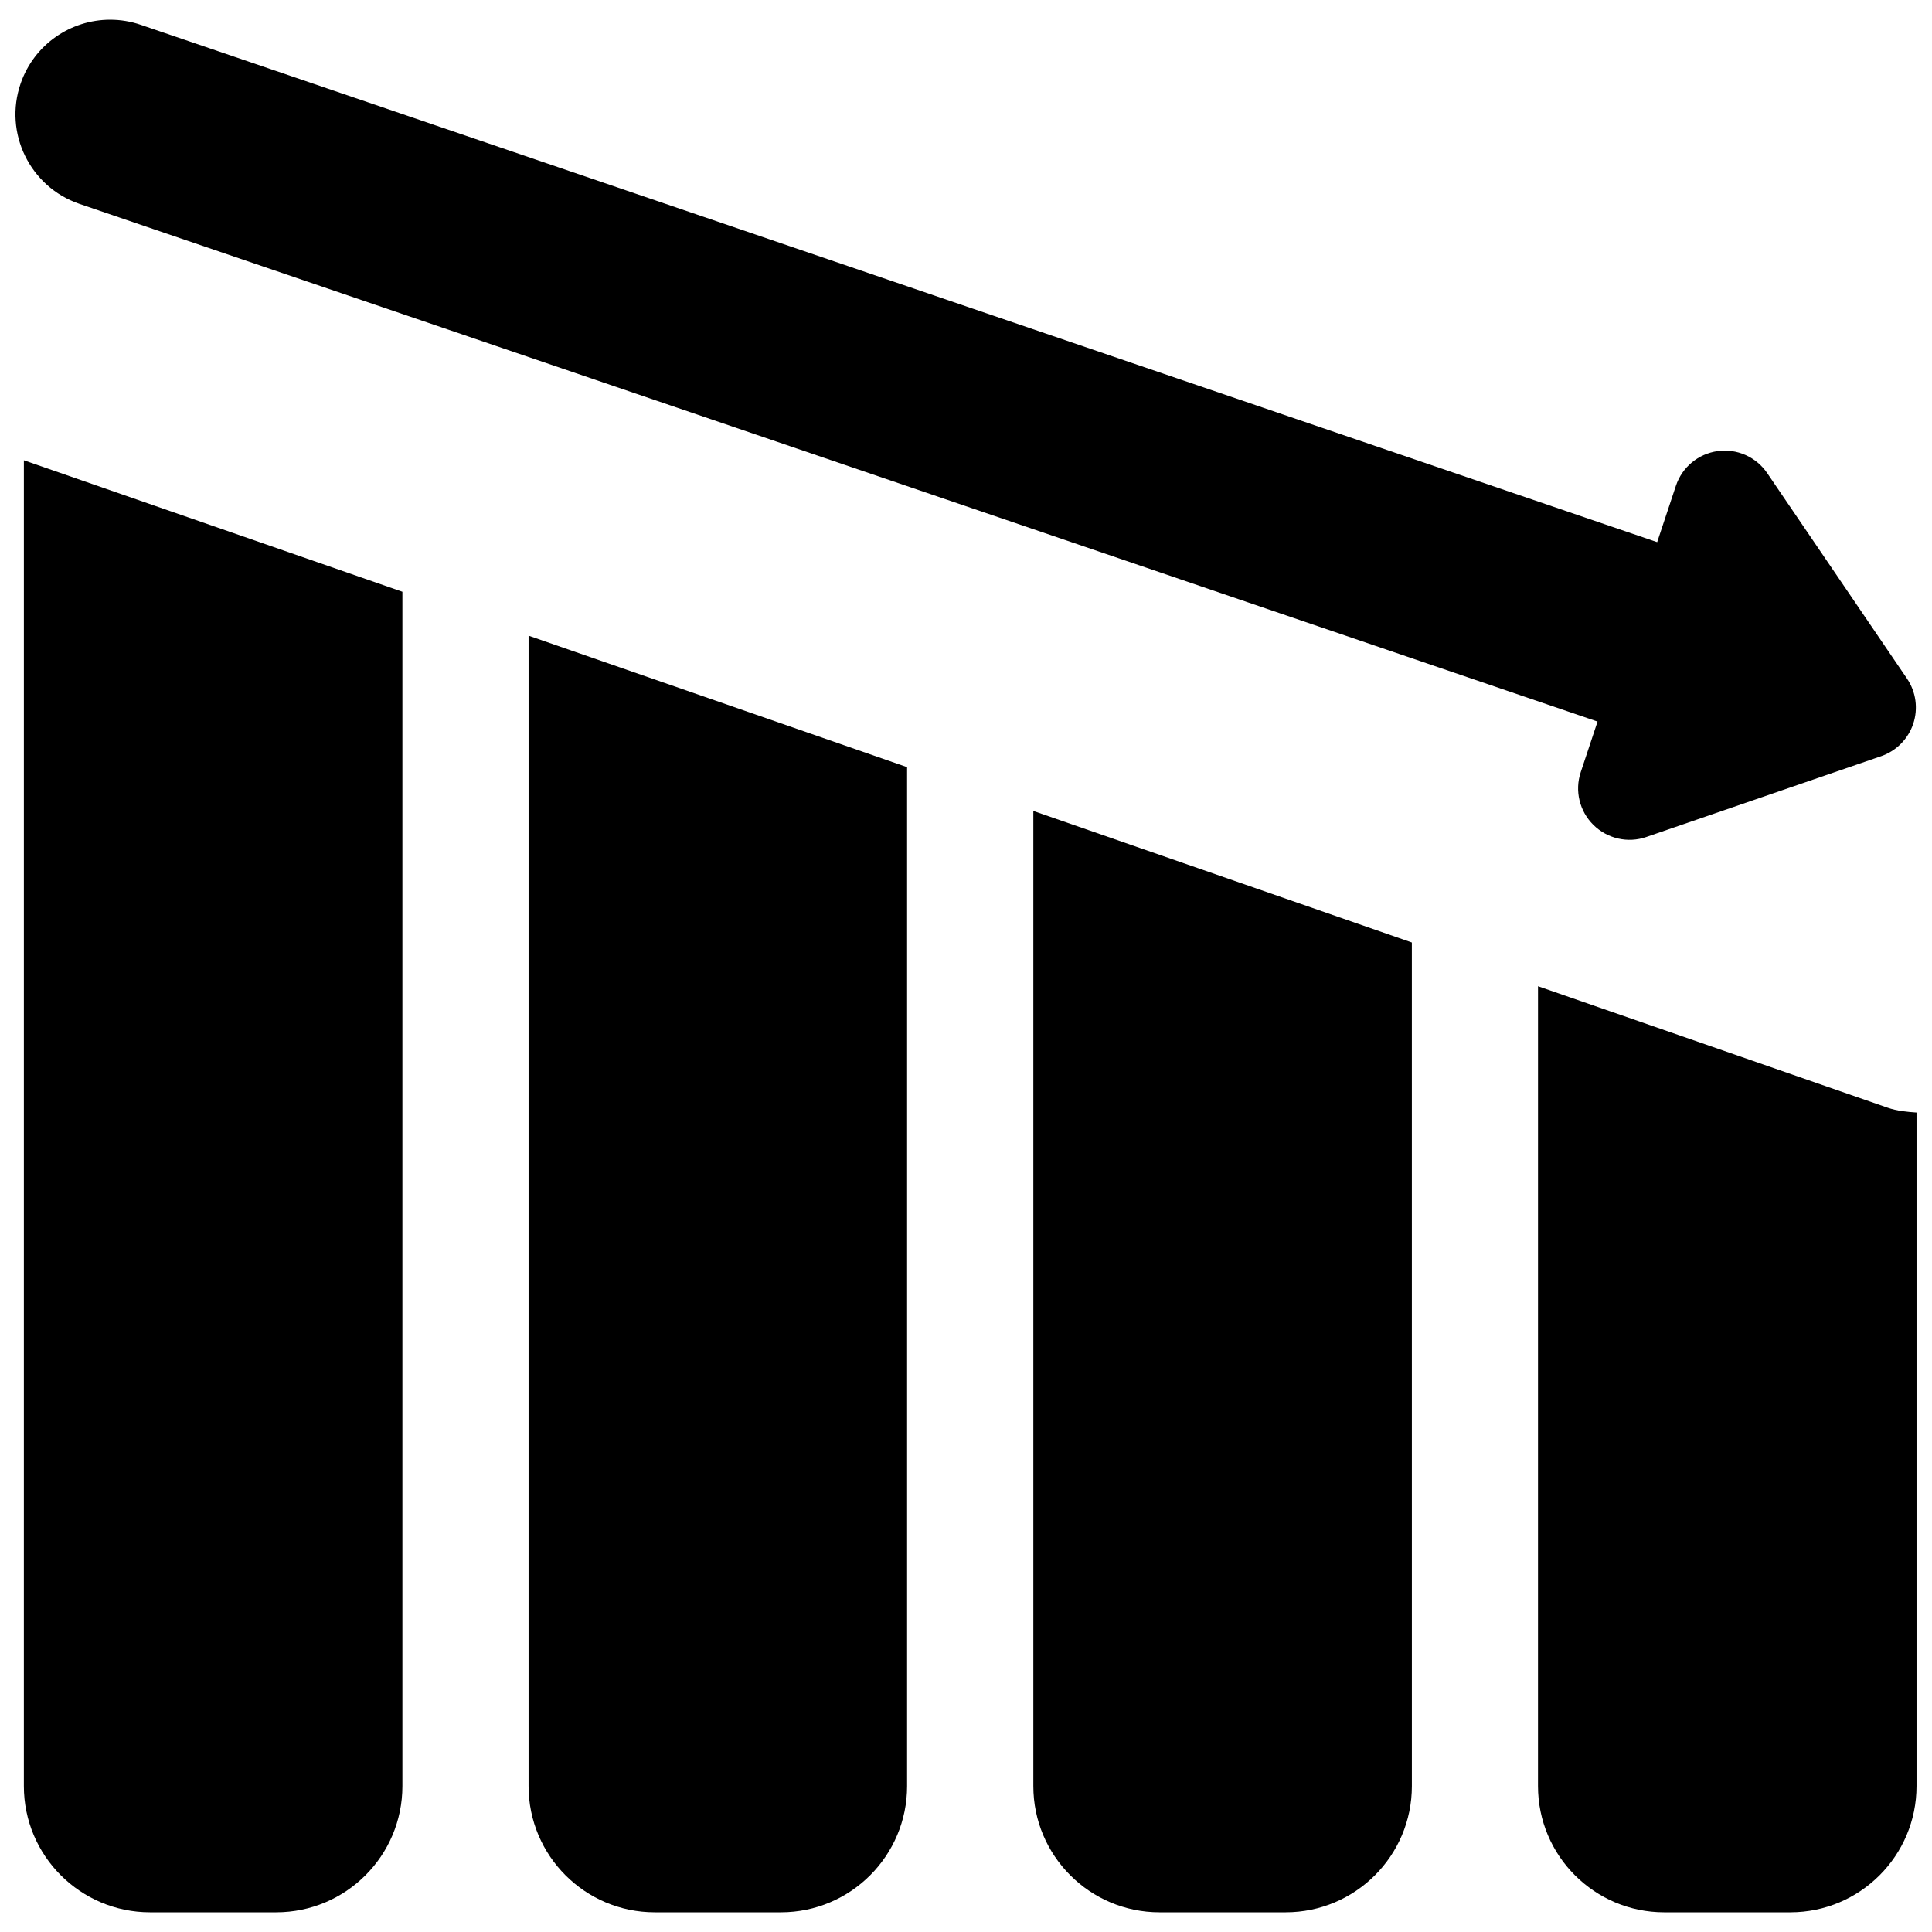
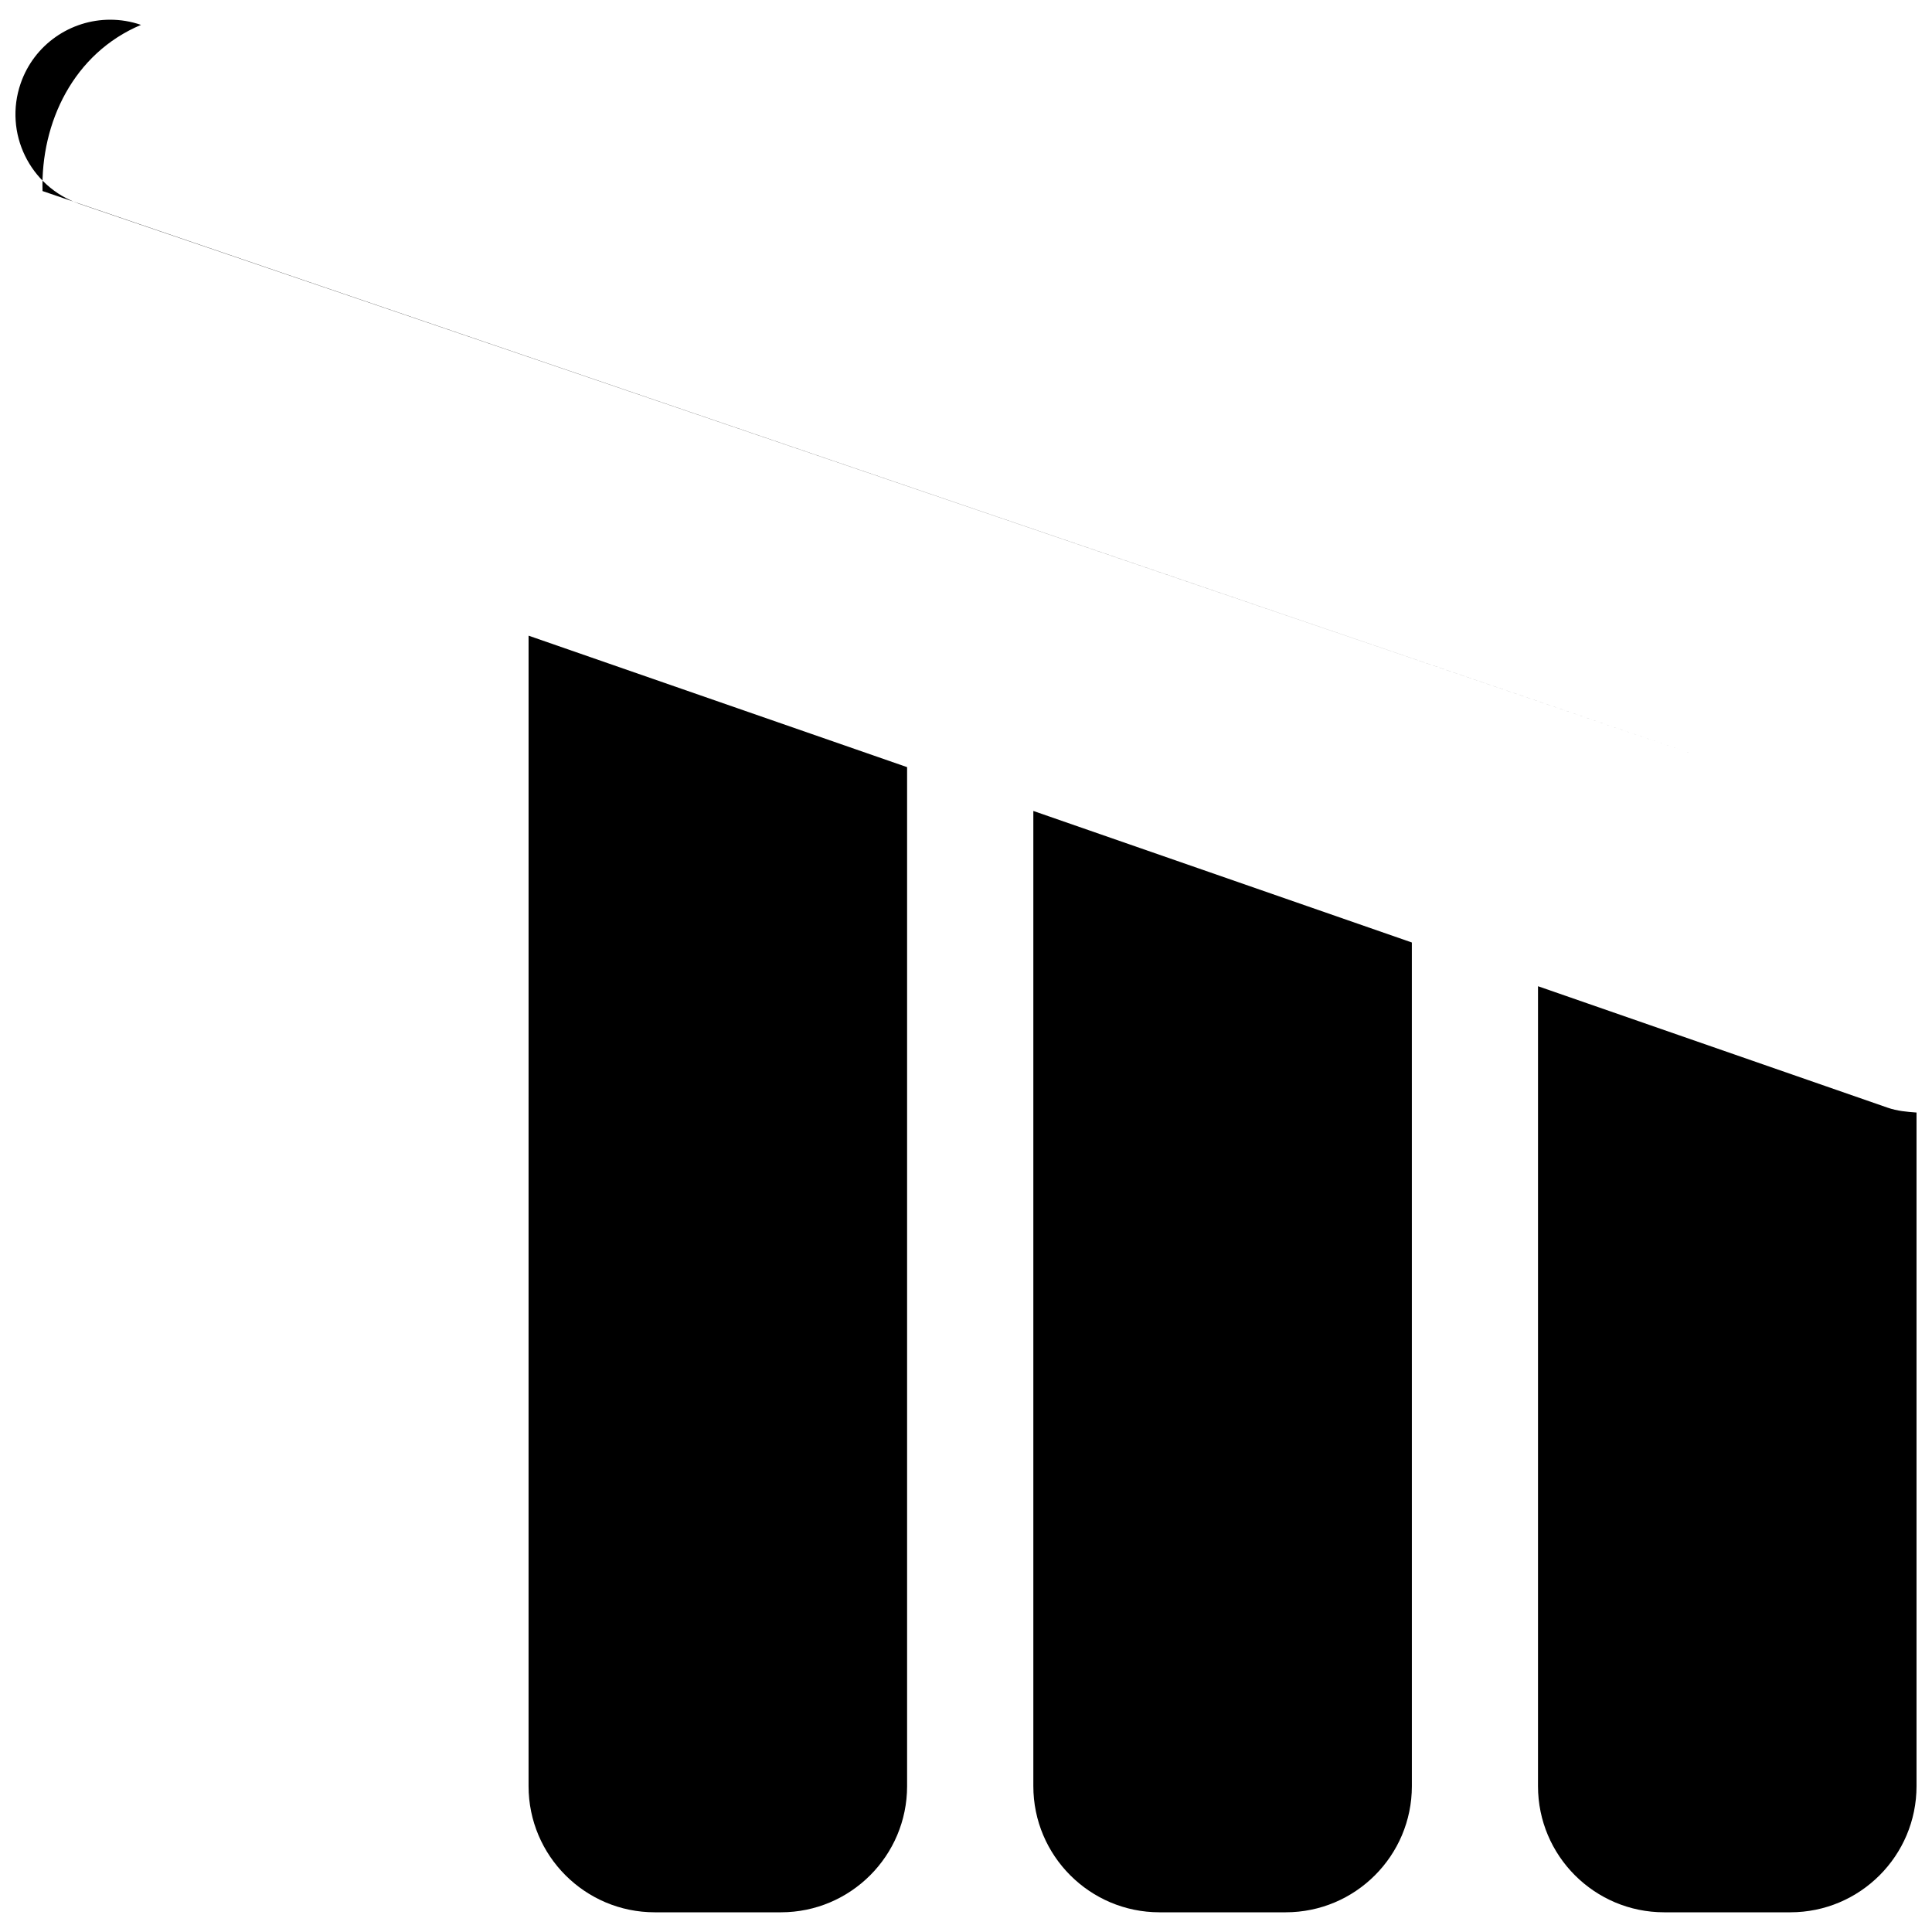
<svg xmlns="http://www.w3.org/2000/svg" width="800px" height="800px" version="1.1" viewBox="144 144 512 512">
  <defs>
    <clipPath id="c">
      <path d="m148.09 149h475.91v197h-475.91z" />
    </clipPath>
    <clipPath id="b">
-       <path d="m562 263h89.902v104h-89.902z" />
-     </clipPath>
+       </clipPath>
    <clipPath id="a">
      <path d="m551 405h100.9v246h-100.9z" />
    </clipPath>
  </defs>
  <g clip-path="url(#c)">
-     <path d="m597 345.33-432-147.32c-13.09-4.516-20.047-18.793-15.531-31.883 3.578-10.383 13.309-16.902 23.707-16.902 2.723 0 5.484 0.434 8.191 1.371l441.73 150.7c-17.906 7.539-26.598 25.898-26.098 44.035z" />
+     <path d="m597 345.33-432-147.32c-13.09-4.516-20.047-18.793-15.531-31.883 3.578-10.383 13.309-16.902 23.707-16.902 2.723 0 5.484 0.434 8.191 1.371c-17.906 7.539-26.598 25.898-26.098 44.035z" />
  </g>
  <g clip-path="url(#b)">
    <path d="m649.36 323.81c2.406 3.527 3.008 7.957 1.672 11.988-1.336 4.012-4.481 7.207-8.492 8.594l-62.242 21.418c-4.898 1.707-10.332 0.453-14.027-3.191-3.695-3.644-5-9.062-3.359-13.992l25.211-75.867c1.637-4.934 5.918-8.492 11.066-9.211 5.133-0.719 10.23 1.555 13.141 5.836z" />
  </g>
  <g clip-path="url(#a)">
    <path d="m651.9 438.84v178.5c0 18.457-14.98 33.438-33.438 33.438h-33.438c-18.457 0-33.438-14.98-33.438-33.438l0.004-211.98 92.688 32.199c2.523 0.871 5.062 1.09 7.621 1.273z" />
  </g>
  <path d="m518.16 617.34c0 18.457-14.98 33.438-33.438 33.438h-33.438c-18.457 0-33.438-14.98-33.438-33.438v-258.43l100.31 34.859z" />
  <path d="m384.39 617.34c0 18.457-14.98 33.438-33.438 33.438h-33.438c-18.457 0-33.438-14.98-33.438-33.438l0.004-304.88 100.31 34.84z" />
-   <path d="m250.64 300.82v316.52c0 18.457-14.98 33.438-33.438 33.438h-33.438c-18.457 0-33.438-14.98-33.438-33.438l0.004-351.36z" />
</svg>